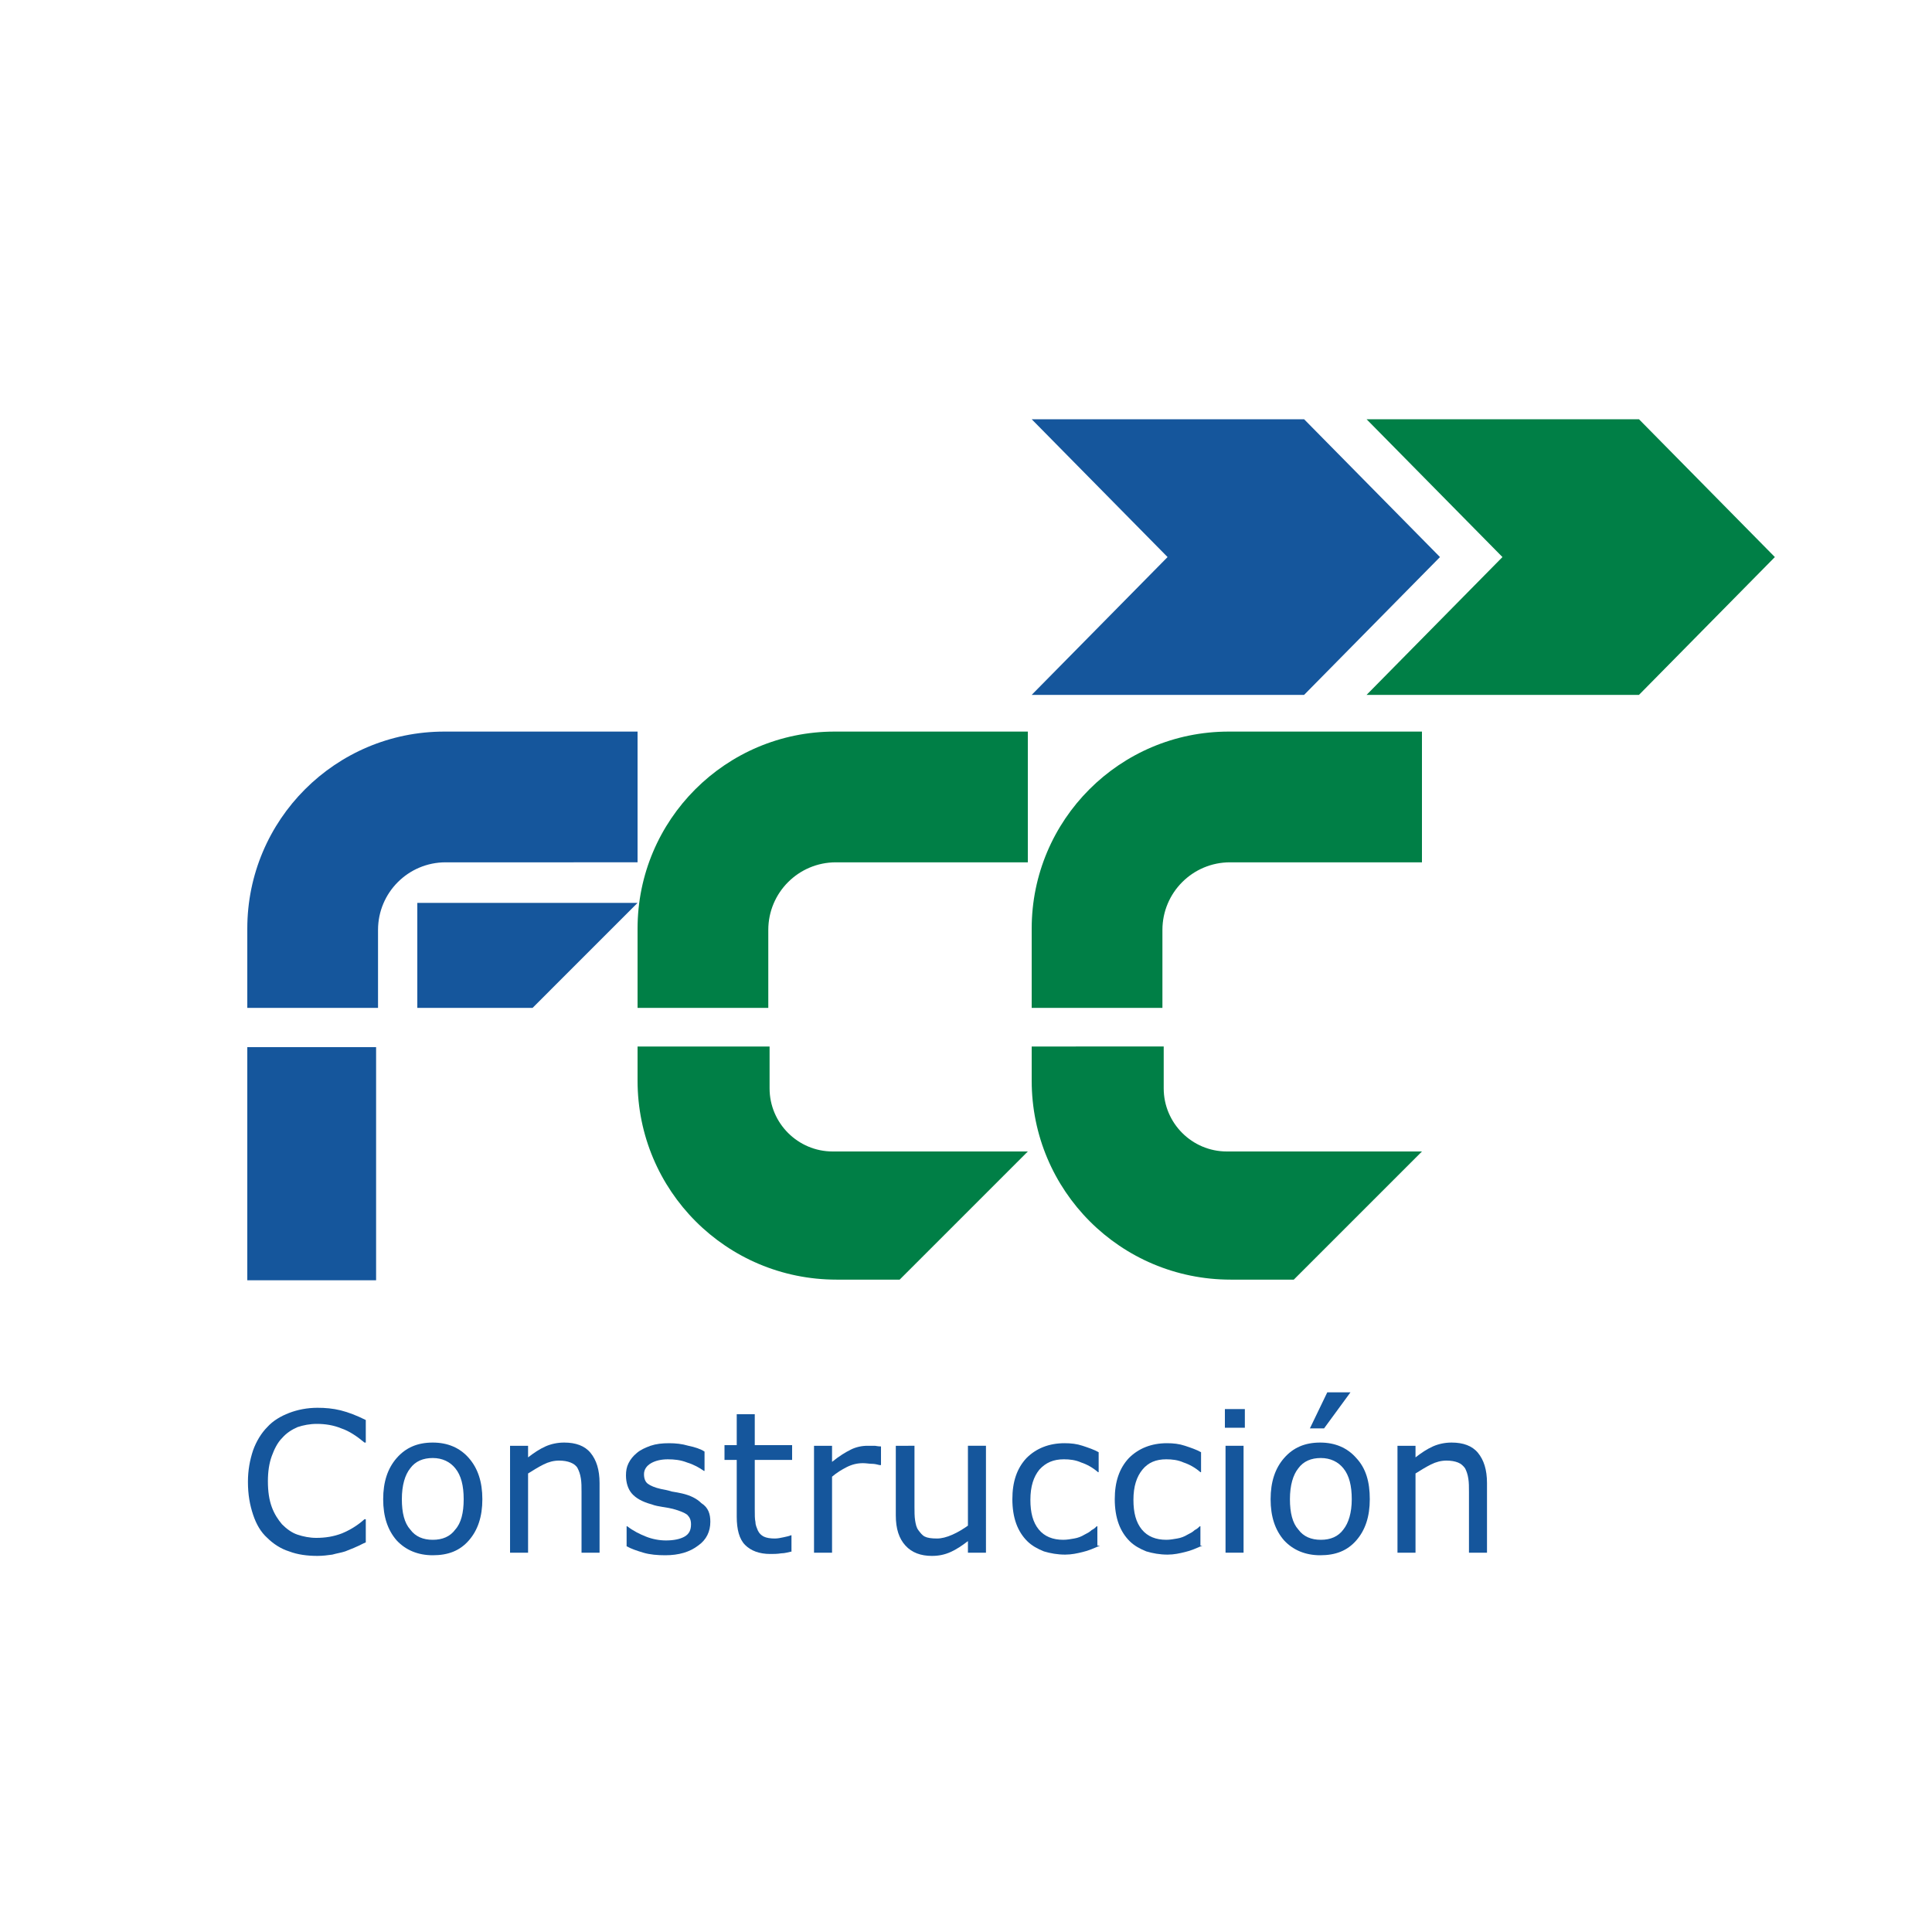
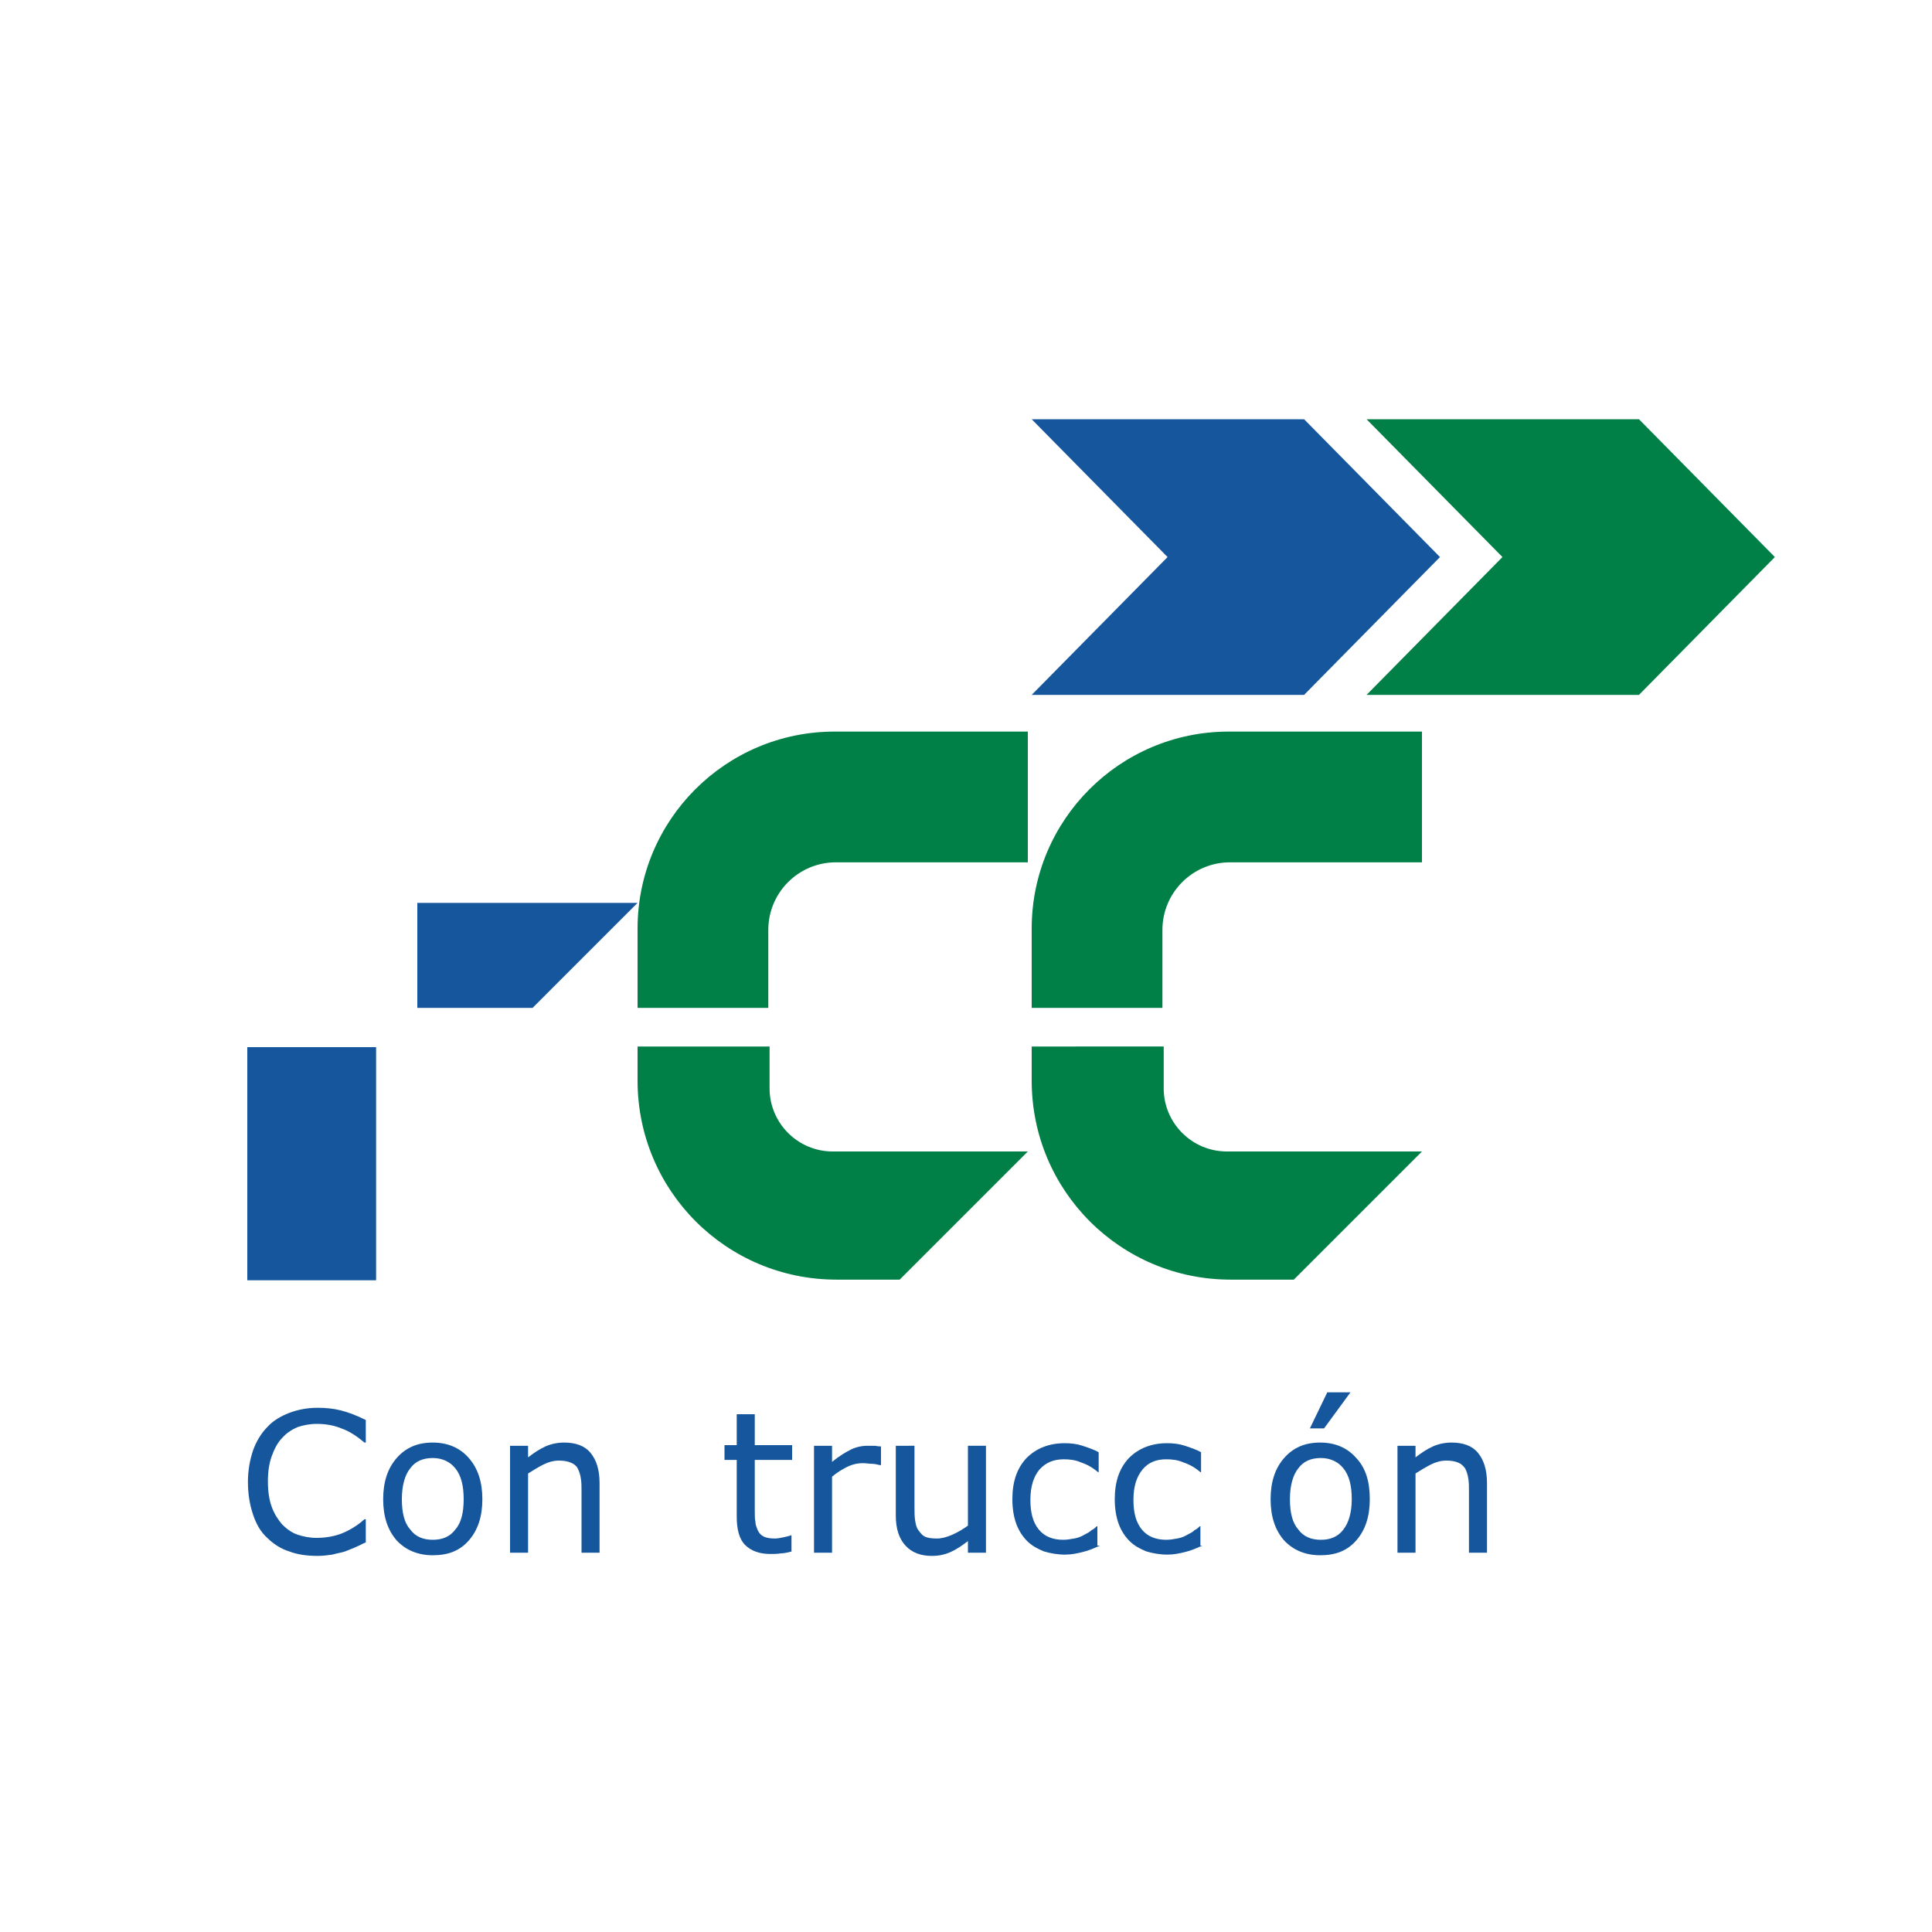
<svg xmlns="http://www.w3.org/2000/svg" version="1.1" id="Layer_1" x="0px" y="0px" viewBox="-147 270.9 300 300" style="enable-background:new -147 270.9 300 300;" xml:space="preserve">
  <style type="text/css">
	.st0{fill:#15569C;}
	.st1{fill:#007F46;}
</style>
  <polygon class="st0" points="55.5,336 13.2,336 34.3,357.4 13.2,378.8 55.5,378.8 76.6,357.4 " />
  <polygon class="st1" points="107.5,336 65.2,336 86.3,357.4 65.2,378.8 107.5,378.8 128.6,357.4 " />
-   <path class="st0" d="M-48,384.5h-30c-16.9,0-30.6,13.7-30.6,30.6v12.3h20.3v-12.1c0-5.8,4.7-10.5,10.5-10.5H-48V384.5z" />
  <path class="st1" d="M12.6,384.5h-30c-16.9,0-30.6,13.7-30.6,30.6v12.3h20.3v-12.1c0-5.8,4.7-10.5,10.5-10.5h29.8V384.5z" />
  <rect x="-108.6" y="433.5" class="st0" width="20" height="36.2" />
  <polygon class="st0" points="-82.2,411.1 -82.2,427.4 -64.3,427.4 -48,411.1 " />
  <path class="st1" d="M-48,433.4v5.3c0,17.1,13.8,30.9,30.9,30.9h9.8l19.9-19.9h-30.3c-5.4,0-9.8-4.4-9.8-9.8v-6.5H-48z" />
  <path class="st1" d="M73.8,384.5h-30c-16.9,0-30.6,13.7-30.6,30.6v12.3h20.3v-12.1c0-5.8,4.7-10.5,10.5-10.5h29.8V384.5z" />
  <path class="st1" d="M13.2,433.4v5.3c0,17.1,13.8,30.9,30.9,30.9h9.8l19.9-19.9H43.5c-5.4,0-9.8-4.4-9.8-9.8v-6.5H13.2z" />
  <path class="st0" d="M-90.2,510.4c-0.5,0.2-1,0.5-1.5,0.7c-0.4,0.2-1,0.4-1.7,0.7c-0.6,0.2-1.3,0.3-2,0.5c-0.7,0.1-1.5,0.2-2.3,0.2  c-1.6,0-3.1-0.2-4.4-0.7c-1.3-0.4-2.5-1.2-3.4-2.1c-1-0.9-1.7-2.1-2.2-3.6c-0.5-1.5-0.8-3.1-0.8-5.1c0-1.8,0.3-3.4,0.8-4.9  c0.5-1.4,1.3-2.7,2.2-3.6c0.9-1,2.1-1.7,3.4-2.2c1.3-0.5,2.8-0.8,4.4-0.8c1.2,0,2.4,0.1,3.6,0.4c1.2,0.3,2.5,0.8,3.9,1.5v3.5h-0.2  c-1.2-1-2.4-1.8-3.6-2.2c-1.2-0.5-2.5-0.7-3.8-0.7c-1.1,0-2.1,0.2-3,0.5c-0.9,0.4-1.7,0.9-2.4,1.7c-0.7,0.7-1.2,1.7-1.6,2.8  c-0.4,1.1-0.6,2.4-0.6,3.9c0,1.6,0.2,2.9,0.6,4s1,2,1.6,2.7c0.7,0.7,1.5,1.3,2.4,1.6c0.9,0.3,1.9,0.5,2.9,0.5c1.4,0,2.7-0.2,4-0.7  c1.2-0.5,2.4-1.2,3.5-2.2h0.2V510.4z" />
  <path class="st0" d="M-75,503.7c0-2.1-0.4-3.7-1.3-4.8c-0.8-1-2-1.6-3.5-1.6c-1.5,0-2.7,0.5-3.5,1.6c-0.8,1-1.3,2.6-1.3,4.8  c0,2.1,0.4,3.7,1.3,4.7c0.8,1.1,2,1.6,3.5,1.6c1.5,0,2.7-0.5,3.5-1.6C-75.4,507.4-75,505.8-75,503.7 M-72.1,503.7  c0,2.7-0.7,4.8-2.1,6.4c-1.4,1.6-3.2,2.3-5.6,2.3c-2.3,0-4.2-0.8-5.6-2.3c-1.4-1.6-2.1-3.7-2.1-6.4c0-2.7,0.7-4.8,2.1-6.4  c1.4-1.6,3.2-2.4,5.6-2.4c2.3,0,4.2,0.8,5.6,2.4C-72.8,498.9-72.1,501-72.1,503.7" />
  <path class="st0" d="M-53.9,512h-2.8v-9.4c0-0.8,0-1.5-0.1-2.1c-0.1-0.7-0.3-1.2-0.5-1.6c-0.2-0.4-0.6-0.7-1.1-0.9  c-0.5-0.2-1.1-0.3-1.8-0.3c-0.8,0-1.6,0.2-2.4,0.6s-1.6,0.9-2.4,1.4V512h-2.8v-16.6h2.8v1.8c0.9-0.7,1.8-1.3,2.7-1.7  c0.9-0.4,1.9-0.6,2.9-0.6c1.8,0,3.2,0.5,4.1,1.6c0.9,1.1,1.4,2.6,1.4,4.7V512z" />
-   <path class="st0" d="M-36.7,507.2c0,1.5-0.6,2.8-1.9,3.7c-1.3,1-3,1.5-5.1,1.5c-1.2,0-2.4-0.1-3.4-0.4c-1-0.3-1.9-0.6-2.6-1v-3.1  h0.1c0.9,0.7,1.9,1.2,2.9,1.6s2.1,0.6,3.1,0.6c1.2,0,2.2-0.2,2.9-0.6c0.7-0.4,1-1,1-1.9c0-0.7-0.2-1.1-0.6-1.5  c-0.4-0.3-1.1-0.6-2.2-0.9c-0.4-0.1-0.9-0.2-1.6-0.3c-0.6-0.1-1.2-0.2-1.7-0.4c-1.5-0.4-2.5-1-3.1-1.7c-0.6-0.7-0.9-1.7-0.9-2.8  c0-0.7,0.1-1.3,0.4-1.9c0.3-0.6,0.7-1.1,1.3-1.6c0.6-0.5,1.3-0.8,2.1-1.1c0.9-0.3,1.8-0.4,2.9-0.4c1,0,2,0.1,3,0.4  c1,0.2,1.9,0.5,2.5,0.9v3h-0.1c-0.7-0.5-1.6-1-2.6-1.3c-1-0.4-2-0.5-3-0.5c-1,0-1.9,0.2-2.6,0.6c-0.7,0.4-1.1,1-1.1,1.7  c0,0.7,0.2,1.2,0.6,1.5c0.4,0.3,1.1,0.6,2,0.8c0.5,0.1,1.1,0.2,1.7,0.4c0.6,0.1,1.2,0.2,1.6,0.3c1.3,0.3,2.3,0.8,3,1.5  C-37,505-36.7,506-36.7,507.2" />
  <path class="st0" d="M-24,511.8c-0.5,0.1-1.1,0.3-1.7,0.3c-0.6,0.1-1.2,0.1-1.7,0.1c-1.7,0-3-0.5-3.9-1.4c-0.9-0.9-1.3-2.4-1.3-4.4  v-8.8h-1.9v-2.3h1.9v-4.8h2.8v4.8h5.8v2.3h-5.8v7.6c0,0.9,0,1.6,0.1,2c0,0.5,0.2,0.9,0.4,1.4c0.2,0.4,0.5,0.7,0.9,0.9  c0.4,0.2,1,0.3,1.7,0.3c0.5,0,0.9-0.1,1.4-0.2c0.5-0.1,0.9-0.2,1.1-0.3h0.1V511.8z" />
  <path class="st0" d="M-10.3,498.4h-0.1c-0.4-0.1-0.8-0.2-1.2-0.2c-0.4,0-0.9-0.1-1.4-0.1c-0.9,0-1.7,0.2-2.5,0.6  c-0.8,0.4-1.6,0.9-2.3,1.5V512h-2.8v-16.6h2.8v2.5c1.1-0.9,2.1-1.5,2.9-1.9c0.8-0.4,1.7-0.6,2.6-0.6c0.5,0,0.8,0,1.1,0  c0.2,0,0.5,0.1,1,0.1V498.4z" />
  <path class="st0" d="M6.1,512H3.3v-1.8c-0.9,0.7-1.8,1.3-2.7,1.7c-0.9,0.4-1.8,0.6-2.9,0.6c-1.7,0-3.1-0.5-4.1-1.6  c-1-1.1-1.5-2.6-1.5-4.7v-10.8H-5v9.4c0,0.8,0,1.6,0.1,2.2c0.1,0.6,0.2,1.1,0.5,1.5c0.3,0.4,0.6,0.8,1,1c0.4,0.2,1,0.3,1.9,0.3  c0.7,0,1.5-0.2,2.4-0.6c0.9-0.4,1.7-0.9,2.4-1.4v-12.4h2.8V512z" />
  <path class="st0" d="M23.8,510.9c-0.9,0.4-1.8,0.8-2.7,1c-0.8,0.2-1.7,0.4-2.7,0.4c-1.2,0-2.3-0.2-3.3-0.5c-1-0.4-1.9-0.9-2.6-1.6  c-0.7-0.7-1.3-1.6-1.7-2.7c-0.4-1.1-0.6-2.4-0.6-3.8c0-2.7,0.7-4.8,2.2-6.4c1.5-1.5,3.5-2.3,5.9-2.3c1,0,1.9,0.1,2.8,0.4  c0.9,0.3,1.8,0.6,2.5,1v3.1h-0.1c-0.8-0.7-1.7-1.2-2.6-1.5c-0.9-0.4-1.8-0.5-2.7-0.5c-1.6,0-2.8,0.5-3.8,1.6  c-0.9,1.1-1.4,2.6-1.4,4.7c0,2,0.4,3.5,1.3,4.6c0.9,1.1,2.2,1.6,3.8,1.6c0.6,0,1.1-0.1,1.7-0.2c0.6-0.1,1.1-0.3,1.6-0.6  c0.4-0.2,0.8-0.4,1.1-0.7c0.4-0.2,0.6-0.4,0.8-0.6h0.1V510.9z" />
  <path class="st0" d="M39.7,510.9c-0.9,0.4-1.8,0.8-2.7,1c-0.8,0.2-1.7,0.4-2.7,0.4c-1.2,0-2.3-0.2-3.3-0.5c-1-0.4-1.9-0.9-2.6-1.6  c-0.7-0.7-1.3-1.6-1.7-2.7c-0.4-1.1-0.6-2.4-0.6-3.8c0-2.7,0.7-4.8,2.2-6.4c1.5-1.5,3.5-2.3,5.9-2.3c1,0,1.9,0.1,2.8,0.4  c0.9,0.3,1.8,0.6,2.5,1v3.1h-0.1c-0.8-0.7-1.7-1.2-2.6-1.5c-0.9-0.4-1.8-0.5-2.7-0.5c-1.6,0-2.8,0.5-3.7,1.6  c-0.9,1.1-1.4,2.6-1.4,4.7c0,2,0.4,3.5,1.3,4.6c0.9,1.1,2.2,1.6,3.8,1.6c0.6,0,1.1-0.1,1.7-0.2c0.6-0.1,1.1-0.3,1.6-0.6  c0.4-0.2,0.8-0.4,1.1-0.7c0.4-0.2,0.6-0.4,0.8-0.6h0.1V510.9z" />
-   <path class="st0" d="M46.1,512h-2.8v-16.6h2.8V512z M46.3,492.6h-3.1v-2.9h3.1V492.6z" />
  <path class="st0" d="M62.7,487.1l-4.1,5.6h-2.2l2.7-5.6H62.7z M62.9,503.7c0-2.1-0.4-3.7-1.3-4.8c-0.8-1-2-1.6-3.5-1.6  c-1.5,0-2.7,0.5-3.5,1.6c-0.8,1-1.3,2.6-1.3,4.8c0,2.1,0.4,3.7,1.3,4.7c0.8,1.1,2,1.6,3.5,1.6c1.5,0,2.7-0.5,3.5-1.6  C62.4,507.4,62.9,505.8,62.9,503.7 M65.7,503.7c0,2.7-0.7,4.8-2.1,6.4c-1.4,1.6-3.2,2.3-5.6,2.3c-2.3,0-4.2-0.8-5.6-2.3  c-1.4-1.6-2.1-3.7-2.1-6.4c0-2.7,0.7-4.8,2.1-6.4c1.4-1.6,3.2-2.4,5.6-2.4c2.3,0,4.2,0.8,5.6,2.4C65.1,498.9,65.7,501,65.7,503.7" />
  <path class="st0" d="M83.9,512h-2.8v-9.4c0-0.8,0-1.5-0.1-2.1c-0.1-0.7-0.3-1.2-0.5-1.6c-0.3-0.4-0.6-0.7-1.1-0.9  c-0.5-0.2-1.1-0.3-1.8-0.3c-0.8,0-1.6,0.2-2.4,0.6s-1.6,0.9-2.4,1.4V512h-2.8v-16.6h2.8v1.8c0.9-0.7,1.8-1.3,2.7-1.7  c0.9-0.4,1.9-0.6,2.9-0.6c1.8,0,3.2,0.5,4.1,1.6c0.9,1.1,1.4,2.6,1.4,4.7V512z" />
</svg>